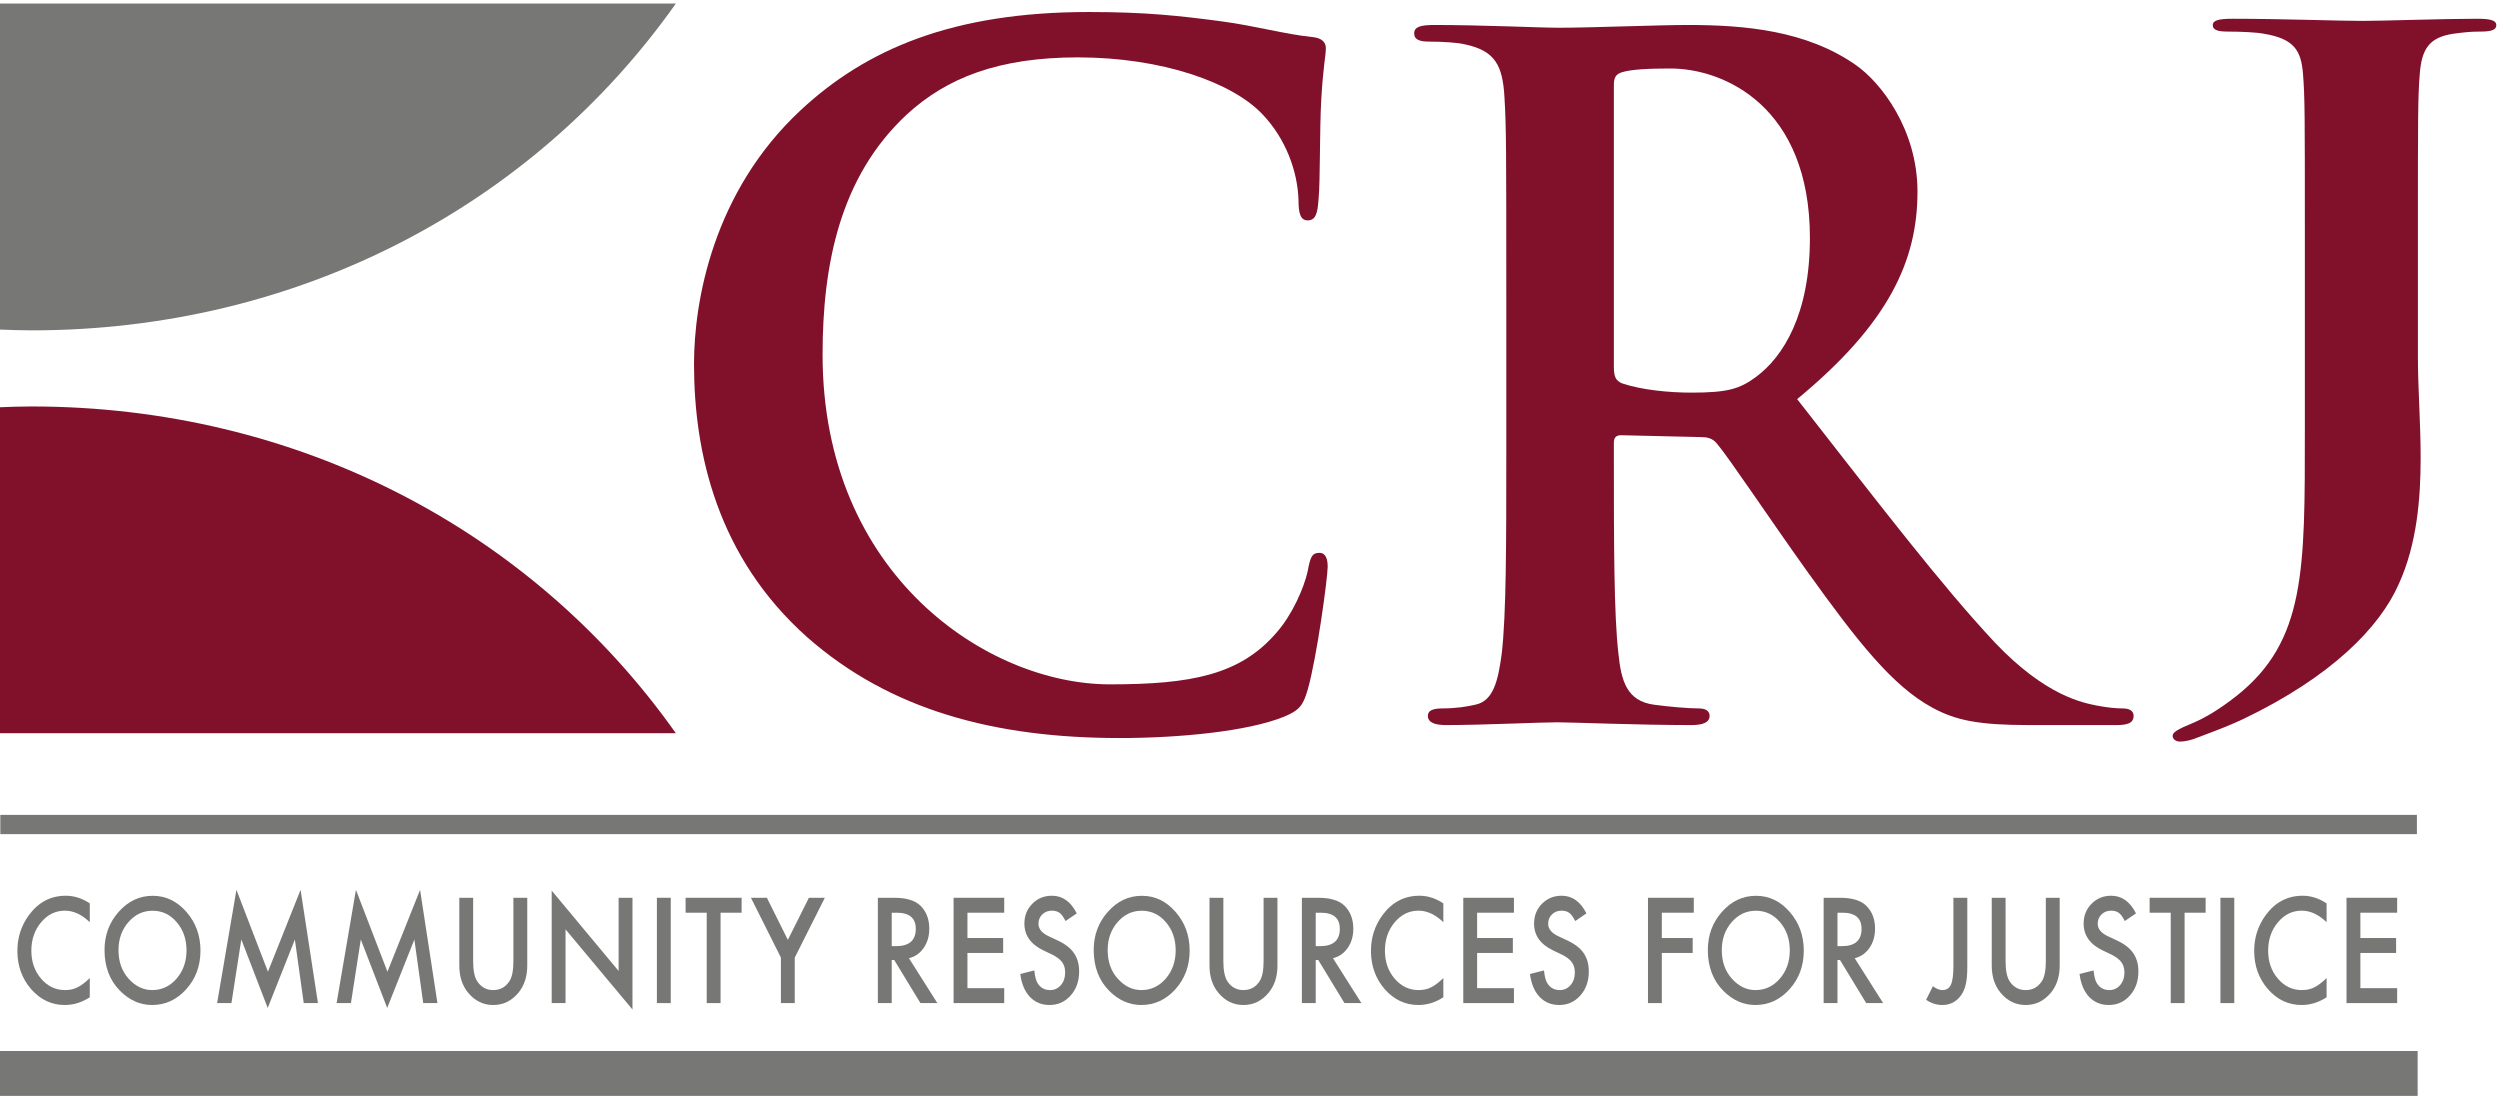
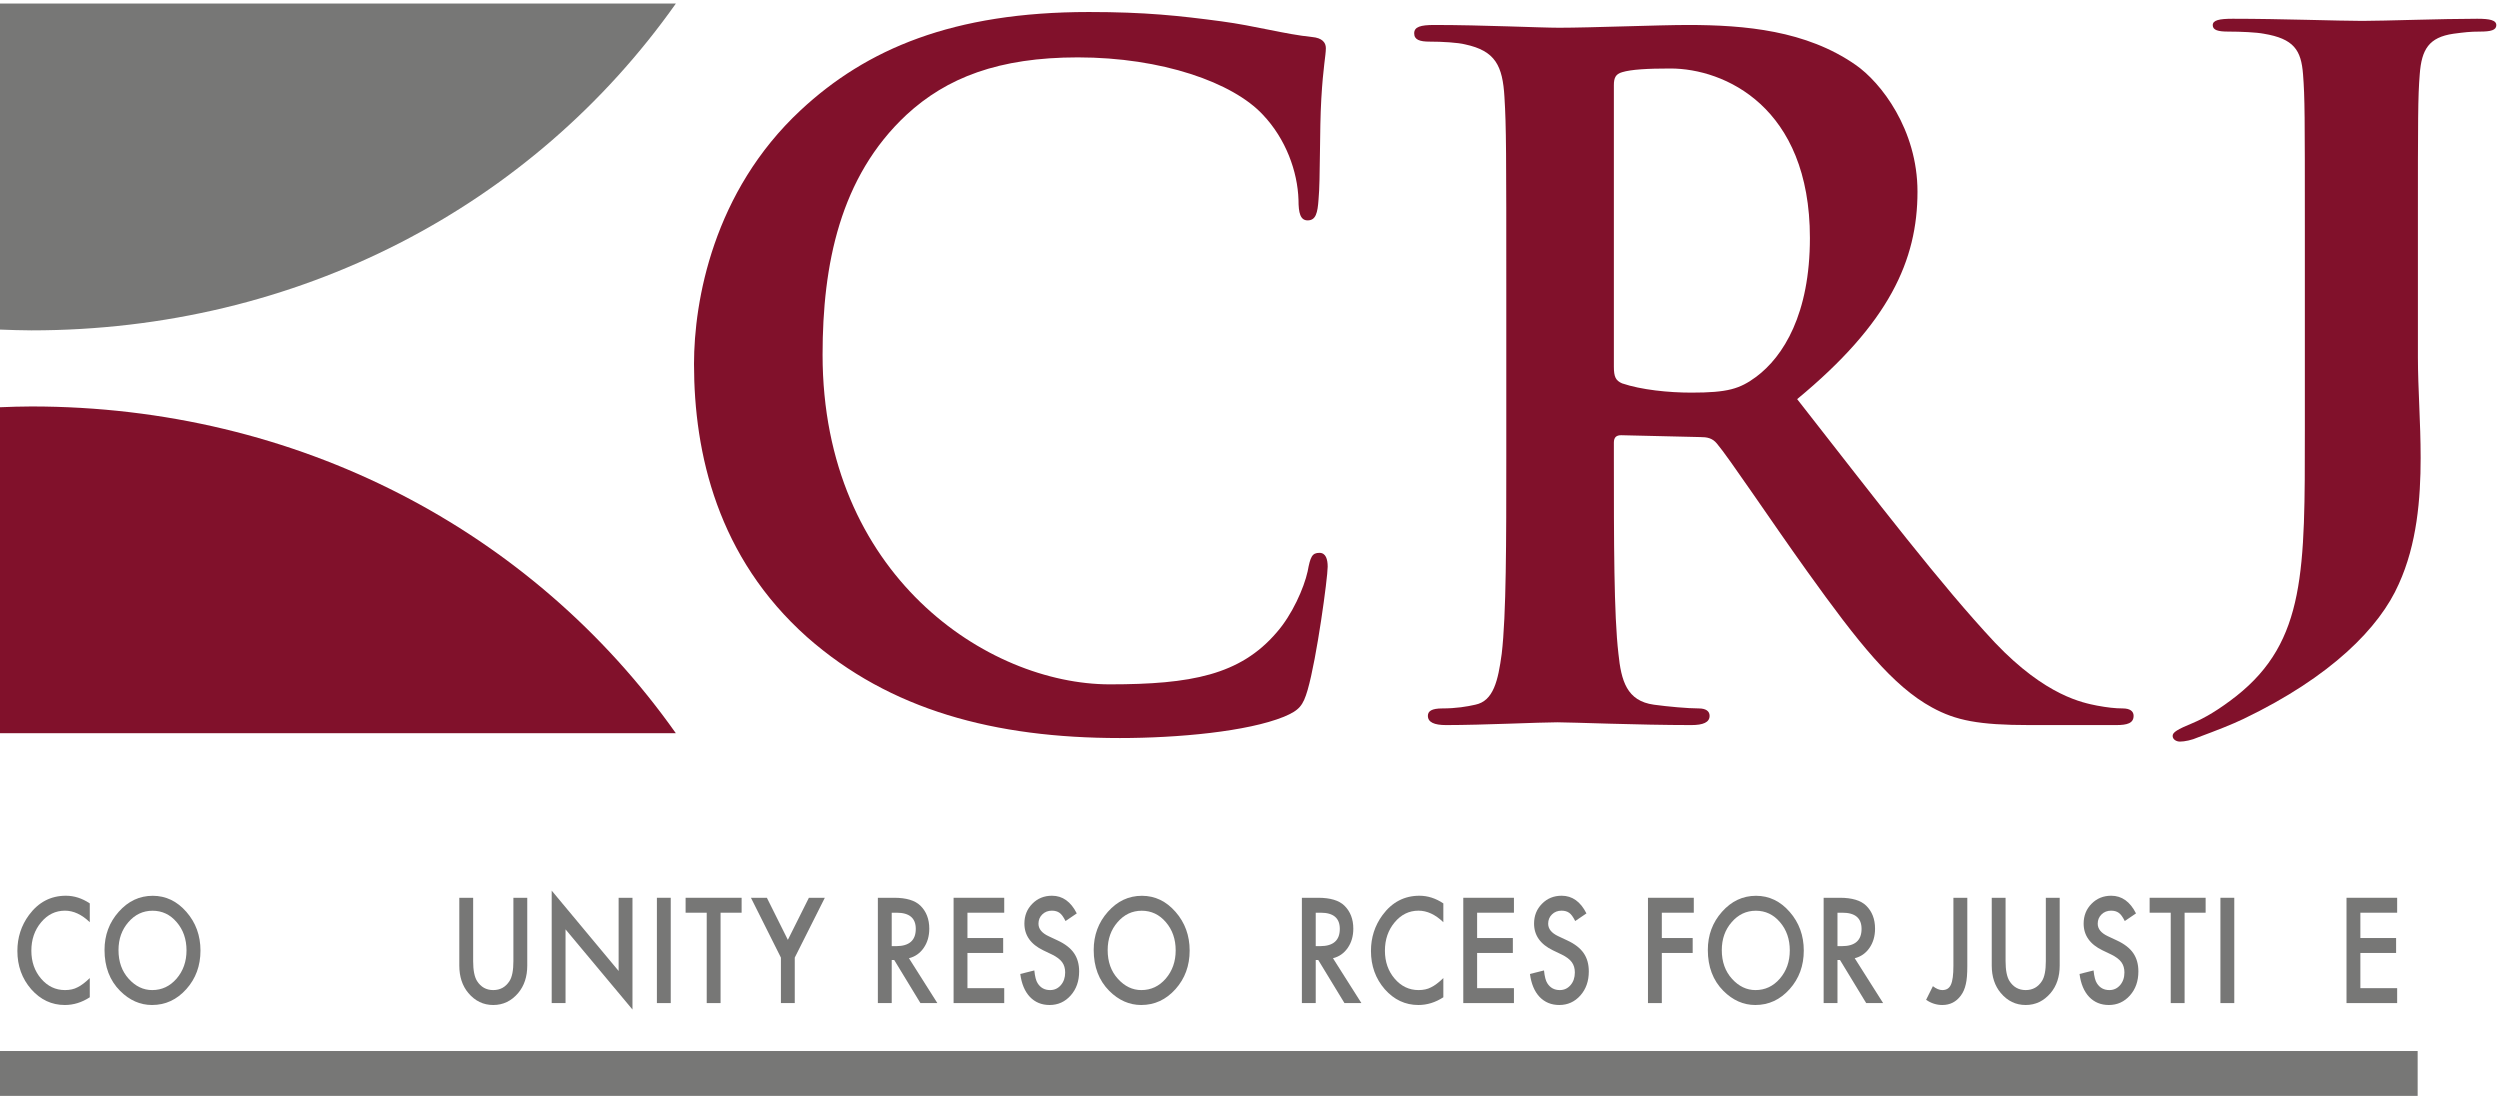
<svg xmlns="http://www.w3.org/2000/svg" width="195px" height="86px" viewBox="0 0 195 86" version="1.1">
  <title>Custom/Element/Logo - CRJ</title>
  <desc>Created with Sketch.</desc>
  <defs />
  <g id="Symbols" stroke="none" stroke-width="1" fill="none" fill-rule="evenodd">
    <g id="Custom/Module/Header---Color" transform="translate(-215, -11)">
      <g id="Custom/Element/Logo---CRJ" transform="translate(215, 11)">
        <path d="M0,57.188 L52.713,57.188 C41.519,41.355 23.186,31.704 2.453,31.704 C1.631,31.704 0.816,31.733 0,31.765 L0,57.188" id="Fill-1" fill="#81112B" fill-rule="evenodd" />
        <path d="M0,0.276 L0,25.707 C0.816,25.735 1.631,25.769 2.453,25.769 C23.192,25.769 41.525,16.114 52.718,0.276 L0,0.276" id="Fill-2" fill="#777776" fill-rule="evenodd" />
        <path d="M62.952,49.694 C55.982,43.482 54.133,35.391 54.133,28.386 C54.133,23.474 55.628,14.949 62.454,8.594 C67.574,3.826 74.33,0.937 84.926,0.937 C89.336,0.937 91.968,1.226 95.239,1.659 C97.942,2.02 100.217,2.671 102.351,2.888 C103.133,2.959 103.417,3.32 103.417,3.754 C103.417,4.332 103.205,5.197 103.061,7.727 C102.92,10.11 102.99,14.084 102.848,15.528 C102.777,16.611 102.635,17.19 101.997,17.19 C101.426,17.19 101.283,16.611 101.283,15.601 C101.214,13.36 100.288,10.832 98.511,8.956 C96.165,6.426 90.616,4.476 84.074,4.476 C77.887,4.476 73.833,6.066 70.704,8.956 C65.512,13.795 64.161,20.656 64.161,27.664 C64.161,44.855 77.034,53.379 86.563,53.379 C92.891,53.379 96.732,52.656 99.577,49.333 C100.786,47.96 101.711,45.867 101.997,44.565 C102.208,43.41 102.351,43.122 102.92,43.122 C103.417,43.122 103.559,43.627 103.559,44.204 C103.559,45.071 102.707,51.355 101.997,53.811 C101.639,55.039 101.354,55.401 100.145,55.907 C97.301,57.062 91.896,57.567 87.346,57.567 C77.602,57.567 69.424,55.401 62.952,49.694" id="Fill-3" fill="#81112B" fill-rule="evenodd" />
        <path d="M125.882,28.601 C125.882,29.396 126.025,29.687 126.523,29.903 C128.017,30.408 130.149,30.625 131.926,30.625 C134.772,30.625 135.696,30.336 136.976,29.396 C139.111,27.807 141.173,24.484 141.173,18.562 C141.173,8.305 134.487,5.343 130.294,5.343 C128.513,5.343 127.234,5.415 126.523,5.632 C126.025,5.777 125.882,6.066 125.882,6.642 L125.882,28.601 Z M117.491,22.896 C117.491,11.917 117.491,9.894 117.348,7.582 C117.207,5.124 116.637,3.97 114.29,3.465 C113.722,3.32 112.513,3.247 111.516,3.247 C110.735,3.247 110.307,3.104 110.307,2.599 C110.307,2.092 110.805,1.948 111.872,1.948 C115.642,1.948 120.123,2.164 121.615,2.164 C124.033,2.164 129.438,1.948 131.643,1.948 C136.123,1.948 140.887,2.382 144.728,5.054 C146.72,6.426 149.564,10.11 149.564,14.949 C149.564,20.295 147.36,25.206 140.178,31.131 C146.506,39.221 151.414,45.65 155.61,50.128 C159.592,54.317 162.508,54.822 163.575,55.039 C164.358,55.185 164.997,55.257 165.566,55.257 C166.135,55.257 166.421,55.473 166.421,55.834 C166.421,56.413 165.921,56.556 165.067,56.556 L158.311,56.556 C154.328,56.556 152.552,56.196 150.703,55.185 C147.645,53.522 144.942,50.128 140.959,44.565 C138.115,40.593 134.843,35.68 133.918,34.598 C133.564,34.163 133.137,34.092 132.639,34.092 L126.453,33.947 C126.094,33.947 125.882,34.092 125.882,34.526 L125.882,35.537 C125.882,42.254 125.882,47.96 126.238,50.994 C126.453,53.088 126.879,54.678 129.011,54.967 C130.079,55.113 131.643,55.257 132.496,55.257 C133.063,55.257 133.349,55.473 133.349,55.834 C133.349,56.339 132.853,56.556 131.926,56.556 C127.803,56.556 122.538,56.339 121.472,56.339 C120.123,56.339 115.642,56.556 112.796,56.556 C111.872,56.556 111.375,56.339 111.375,55.834 C111.375,55.473 111.659,55.257 112.513,55.257 C113.578,55.257 114.433,55.113 115.072,54.967 C116.494,54.678 116.851,53.088 117.134,50.994 C117.491,47.96 117.491,42.254 117.491,35.608 L117.491,22.896 L117.491,22.896 Z" id="Fill-4" fill="#81112B" fill-rule="evenodd" />
        <path d="M179.778,17.588 C179.778,9.136 179.778,7.58 179.637,5.801 C179.494,3.909 178.924,3.021 176.577,2.631 C176.009,2.52 174.801,2.464 173.804,2.464 C173.022,2.464 172.594,2.354 172.594,1.965 C172.594,1.575 173.092,1.463 174.16,1.463 C177.931,1.463 182.409,1.63 184.258,1.63 C185.967,1.63 190.445,1.463 193.22,1.463 C194.215,1.463 194.712,1.575 194.712,1.965 C194.712,2.354 194.285,2.464 193.432,2.464 C192.651,2.464 192.223,2.52 191.369,2.631 C189.451,2.91 188.882,3.854 188.739,5.801 C188.597,7.58 188.597,9.136 188.597,17.588 L188.597,27.875 C188.597,30.267 188.81,32.935 188.81,35.715 C188.81,38.884 188.524,42.443 187.104,45.556 C185.611,48.948 181.84,52.784 175.014,56.065 C174.09,56.509 172.95,56.954 171.458,57.509 C170.96,57.732 170.39,57.844 170.036,57.844 C169.751,57.844 169.466,57.676 169.466,57.399 C169.466,57.121 169.821,56.898 171.03,56.399 C171.956,56.008 173.022,55.397 174.444,54.285 C179.85,50.003 179.778,44.443 179.778,33.546 L179.778,17.588" id="Fill-5" fill="#81112B" fill-rule="evenodd" />
-         <path d="M188.518,64.312 L0.024,64.312" id="Stroke-6" stroke="#777776" stroke-width="1.502" />
        <path d="M7.003,70.465 L7.003,71.932 C6.379,71.332 5.733,71.032 5.066,71.032 C4.33,71.032 3.71,71.336 3.206,71.941 C2.699,72.545 2.446,73.282 2.446,74.155 C2.446,75.018 2.699,75.744 3.206,76.337 C3.713,76.929 4.334,77.226 5.07,77.226 C5.451,77.226 5.773,77.155 6.039,77.013 C6.187,76.942 6.341,76.846 6.5,76.725 C6.66,76.605 6.827,76.459 7.003,76.289 L7.003,77.787 C6.385,78.19 5.736,78.39 5.056,78.39 C4.033,78.39 3.16,77.981 2.436,77.162 C1.716,76.335 1.356,75.338 1.356,74.172 C1.356,73.125 1.657,72.192 2.26,71.372 C3.002,70.369 3.962,69.867 5.14,69.867 C5.782,69.867 6.404,70.065 7.003,70.465" id="Fill-8" fill="#777776" fill-rule="evenodd" />
        <path d="M9.243,74.11 C9.243,75.018 9.509,75.764 10.041,76.349 C10.57,76.934 11.18,77.226 11.873,77.226 C12.624,77.226 13.257,76.928 13.774,76.332 C14.29,75.73 14.548,74.997 14.548,74.131 C14.548,73.256 14.293,72.522 13.782,71.93 C13.276,71.335 12.648,71.037 11.9,71.037 C11.155,71.037 10.526,71.335 10.013,71.93 C9.5,72.519 9.243,73.245 9.243,74.11 Z M8.153,74.097 C8.153,72.941 8.523,71.947 9.262,71.117 C9.998,70.287 10.882,69.872 11.914,69.872 C12.934,69.872 13.809,70.291 14.539,71.128 C15.271,71.965 15.637,72.971 15.637,74.145 C15.637,75.326 15.27,76.329 14.534,77.151 C13.795,77.978 12.903,78.39 11.858,78.39 C10.934,78.39 10.104,78.024 9.369,77.29 C8.558,76.477 8.153,75.413 8.153,74.097 L8.153,74.097 Z" id="Fill-9" fill="#777776" fill-rule="evenodd" />
-         <polyline id="Fill-10" fill="#777776" fill-rule="evenodd" points="16.935 78.241 18.442 69.409 20.9 75.794 23.445 69.409 24.8 78.241 23.691 78.241 23 73.282 20.882 78.62 18.822 73.277 18.052 78.241 16.935 78.241" />
-         <polyline id="Fill-11" fill="#777776" fill-rule="evenodd" points="26.255 78.241 27.763 69.409 30.22 75.794 32.766 69.409 34.12 78.241 33.011 78.241 32.32 73.282 30.201 78.62 28.143 73.277 27.373 78.241 26.255 78.241" />
        <path d="M36.906,70.026 L36.906,74.971 C36.906,75.676 37.006,76.193 37.208,76.518 C37.508,76.99 37.929,77.226 38.473,77.226 C39.021,77.226 39.444,76.99 39.743,76.518 C39.945,76.203 40.045,75.688 40.045,74.971 L40.045,70.026 L41.126,70.026 L41.126,75.316 C41.126,76.181 40.89,76.894 40.42,77.454 C39.892,78.079 39.243,78.39 38.473,78.39 C37.703,78.39 37.056,78.079 36.53,77.454 C36.061,76.894 35.826,76.181 35.826,75.316 L35.826,70.026 L36.906,70.026" id="Fill-12" fill="#777776" fill-rule="evenodd" />
        <polyline id="Fill-13" fill="#777776" fill-rule="evenodd" points="43.032 78.241 43.032 69.468 48.253 75.736 48.253 70.026 49.333 70.026 49.333 78.743 44.112 72.49 44.112 78.241 43.032 78.241" />
        <polygon id="Fill-14" fill="#777776" fill-rule="evenodd" points="51.238 78.241 52.318 78.241 52.318 70.026 51.238 70.026" />
        <polyline id="Fill-15" fill="#777776" fill-rule="evenodd" points="56.204 71.191 56.204 78.241 55.124 78.241 55.124 71.191 53.477 71.191 53.477 70.026 57.846 70.026 57.846 71.191 56.204 71.191" />
        <polyline id="Fill-16" fill="#777776" fill-rule="evenodd" points="60.911 74.693 58.573 70.026 59.816 70.026 61.453 73.309 63.094 70.026 64.337 70.026 61.991 74.693 61.991 78.241 60.911 78.241 60.911 74.693" />
        <path d="M69.554,73.799 L69.896,73.799 C70.92,73.799 71.431,73.351 71.431,72.453 C71.431,71.612 70.934,71.191 69.938,71.191 L69.554,71.191 L69.554,73.799 Z M70.898,74.741 L73.114,78.241 L71.793,78.241 L69.748,74.878 L69.554,74.878 L69.554,78.241 L68.473,78.241 L68.473,70.026 L69.739,70.026 C70.685,70.026 71.368,70.23 71.789,70.639 C72.252,71.093 72.484,71.692 72.484,72.437 C72.484,73.019 72.339,73.518 72.048,73.938 C71.758,74.356 71.374,74.623 70.898,74.741 L70.898,74.741 Z" id="Fill-17" fill="#777776" fill-rule="evenodd" />
        <polyline id="Fill-18" fill="#777776" fill-rule="evenodd" points="78.33 71.191 75.461 71.191 75.461 73.166 78.247 73.166 78.247 74.331 75.461 74.331 75.461 77.077 78.33 77.077 78.33 78.241 74.38 78.241 74.38 70.026 78.33 70.026 78.33 71.191" />
        <path d="M83.988,71.245 L83.111,71.841 C82.947,71.515 82.792,71.302 82.643,71.202 C82.489,71.089 82.289,71.032 82.045,71.032 C81.745,71.032 81.496,71.13 81.298,71.325 C81.1,71.517 81.001,71.759 81.001,72.049 C81.001,72.451 81.261,72.773 81.781,73.019 L82.494,73.354 C83.076,73.623 83.5,73.953 83.77,74.341 C84.039,74.73 84.173,75.207 84.173,75.771 C84.173,76.528 83.954,77.152 83.514,77.646 C83.072,78.143 82.524,78.39 81.868,78.39 C81.247,78.39 80.734,78.179 80.329,77.755 C79.931,77.33 79.682,76.736 79.582,75.97 L80.677,75.694 C80.726,76.176 80.813,76.509 80.937,76.694 C81.159,77.049 81.483,77.226 81.91,77.226 C82.247,77.226 82.527,77.096 82.749,76.838 C82.972,76.578 83.083,76.251 83.083,75.853 C83.083,75.695 83.064,75.548 83.025,75.415 C82.987,75.282 82.927,75.16 82.845,75.048 C82.763,74.937 82.657,74.832 82.527,74.735 C82.397,74.637 82.243,74.544 82.063,74.456 L81.373,74.125 C80.393,73.651 79.903,72.956 79.903,72.041 C79.903,71.425 80.108,70.909 80.519,70.494 C80.93,70.076 81.442,69.867 82.054,69.867 C82.879,69.867 83.524,70.326 83.988,71.245" id="Fill-19" fill="#777776" fill-rule="evenodd" />
        <path d="M86.398,74.11 C86.398,75.018 86.663,75.764 87.197,76.349 C87.725,76.934 88.335,77.226 89.028,77.226 C89.779,77.226 90.412,76.928 90.929,76.332 C91.445,75.73 91.703,74.997 91.703,74.131 C91.703,73.256 91.448,72.522 90.938,71.93 C90.431,71.335 89.804,71.037 89.056,71.037 C88.311,71.037 87.681,71.335 87.169,71.93 C86.656,72.519 86.398,73.245 86.398,74.11 Z M85.309,74.097 C85.309,72.941 85.678,71.947 86.417,71.117 C87.153,70.287 88.037,69.872 89.069,69.872 C90.089,69.872 90.964,70.291 91.694,71.128 C92.426,71.965 92.793,72.971 92.793,74.145 C92.793,75.326 92.424,76.329 91.69,77.151 C90.95,77.978 90.058,78.39 89.014,78.39 C88.089,78.39 87.26,78.024 86.523,77.29 C85.714,76.477 85.309,75.413 85.309,74.097 L85.309,74.097 Z" id="Fill-20" fill="#777776" fill-rule="evenodd" />
-         <path d="M95.422,70.026 L95.422,74.971 C95.422,75.676 95.522,76.193 95.723,76.518 C96.023,76.99 96.445,77.226 96.989,77.226 C97.535,77.226 97.96,76.99 98.259,76.518 C98.46,76.203 98.56,75.688 98.56,74.971 L98.56,70.026 L99.641,70.026 L99.641,75.316 C99.641,76.181 99.406,76.894 98.937,77.454 C98.408,78.079 97.759,78.39 96.989,78.39 C96.219,78.39 95.571,78.079 95.046,77.454 C94.576,76.894 94.341,76.181 94.341,75.316 L94.341,70.026 L95.422,70.026" id="Fill-21" fill="#777776" fill-rule="evenodd" />
        <path d="M102.627,73.799 L102.97,73.799 C103.993,73.799 104.505,73.351 104.505,72.453 C104.505,71.612 104.007,71.191 103.013,71.191 L102.627,71.191 L102.627,73.799 Z M103.972,74.741 L106.189,78.241 L104.868,78.241 L102.823,74.878 L102.627,74.878 L102.627,78.241 L101.547,78.241 L101.547,70.026 L102.812,70.026 C103.759,70.026 104.442,70.23 104.862,70.639 C105.325,71.093 105.558,71.692 105.558,72.437 C105.558,73.019 105.413,73.518 105.122,73.938 C104.831,74.356 104.449,74.623 103.972,74.741 L103.972,74.741 Z" id="Fill-22" fill="#777776" fill-rule="evenodd" />
        <path d="M112.581,70.465 L112.581,71.932 C111.957,71.332 111.311,71.032 110.643,71.032 C109.909,71.032 109.289,71.336 108.784,71.941 C108.277,72.545 108.024,73.282 108.024,74.155 C108.024,75.018 108.277,75.744 108.784,76.337 C109.291,76.929 109.912,77.226 110.648,77.226 C111.028,77.226 111.351,77.155 111.618,77.013 C111.767,76.942 111.92,76.846 112.078,76.725 C112.239,76.605 112.406,76.459 112.581,76.289 L112.581,77.787 C111.963,78.19 111.314,78.39 110.635,78.39 C109.612,78.39 108.738,77.981 108.014,77.162 C107.295,76.335 106.935,75.338 106.935,74.172 C106.935,73.125 107.236,72.192 107.839,71.372 C108.58,70.369 109.54,69.867 110.718,69.867 C111.36,69.867 111.983,70.065 112.581,70.465" id="Fill-23" fill="#777776" fill-rule="evenodd" />
        <polyline id="Fill-24" fill="#777776" fill-rule="evenodd" points="118.087 71.191 115.215 71.191 115.215 73.166 118.002 73.166 118.002 74.331 115.215 74.331 115.215 77.077 118.087 77.077 118.087 78.241 114.136 78.241 114.136 70.026 118.087 70.026 118.087 71.191" />
        <path d="M123.742,71.245 L122.866,71.841 C122.702,71.515 122.546,71.302 122.398,71.202 C122.243,71.089 122.044,71.032 121.799,71.032 C121.5,71.032 121.251,71.13 121.053,71.325 C120.855,71.517 120.757,71.759 120.757,72.049 C120.757,72.451 121.017,72.773 121.535,73.019 L122.249,73.354 C122.831,73.623 123.255,73.953 123.524,74.341 C123.794,74.73 123.927,75.207 123.927,75.771 C123.927,76.528 123.708,77.152 123.27,77.646 C122.827,78.143 122.279,78.39 121.624,78.39 C121.003,78.39 120.49,78.179 120.083,77.755 C119.686,77.33 119.437,76.736 119.337,75.97 L120.432,75.694 C120.481,76.176 120.568,76.509 120.692,76.694 C120.914,77.049 121.239,77.226 121.665,77.226 C122.002,77.226 122.282,77.096 122.505,76.838 C122.727,76.578 122.838,76.251 122.838,75.853 C122.838,75.695 122.818,75.548 122.78,75.415 C122.741,75.282 122.681,75.16 122.599,75.048 C122.518,74.937 122.413,74.832 122.282,74.735 C122.152,74.637 121.997,74.544 121.817,74.456 L121.127,74.125 C120.147,73.651 119.657,72.956 119.657,72.041 C119.657,71.425 119.863,70.909 120.275,70.494 C120.685,70.076 121.196,69.867 121.81,69.867 C122.634,69.867 123.28,70.326 123.742,71.245" id="Fill-25" fill="#777776" fill-rule="evenodd" />
        <polyline id="Fill-26" fill="#777776" fill-rule="evenodd" points="132.116 71.191 129.622 71.191 129.622 73.166 132.029 73.166 132.029 74.331 129.622 74.331 129.622 78.241 128.542 78.241 128.542 70.026 132.116 70.026 132.116 71.191" />
        <path d="M134.3,74.11 C134.3,75.018 134.566,75.764 135.097,76.349 C135.627,76.934 136.237,77.226 136.93,77.226 C137.68,77.226 138.314,76.928 138.83,76.332 C139.347,75.73 139.604,74.997 139.604,74.131 C139.604,73.256 139.35,72.522 138.84,71.93 C138.333,71.335 137.705,71.037 136.956,71.037 C136.211,71.037 135.583,71.335 135.07,71.93 C134.556,72.519 134.3,73.245 134.3,74.11 Z M133.211,74.097 C133.211,72.941 133.579,71.947 134.318,71.117 C135.055,70.287 135.939,69.872 136.971,69.872 C137.991,69.872 138.867,70.291 139.596,71.128 C140.328,71.965 140.695,72.971 140.695,74.145 C140.695,75.326 140.327,76.329 139.592,77.151 C138.852,77.978 137.96,78.39 136.916,78.39 C135.991,78.39 135.16,78.024 134.426,77.29 C133.616,76.477 133.211,75.413 133.211,74.097 L133.211,74.097 Z" id="Fill-27" fill="#777776" fill-rule="evenodd" />
        <path d="M143.323,73.799 L143.668,73.799 C144.691,73.799 145.202,73.351 145.202,72.453 C145.202,71.612 144.703,71.191 143.708,71.191 L143.323,71.191 L143.323,73.799 Z M144.668,74.741 L146.884,78.241 L145.563,78.241 L143.519,74.878 L143.323,74.878 L143.323,78.241 L142.244,78.241 L142.244,70.026 L143.508,70.026 C144.454,70.026 145.139,70.23 145.559,70.639 C146.023,71.093 146.254,71.692 146.254,72.437 C146.254,73.019 146.108,73.518 145.818,73.938 C145.528,74.356 145.144,74.623 144.668,74.741 L144.668,74.741 Z" id="Fill-28" fill="#777776" fill-rule="evenodd" />
        <path d="M153.45,70.026 L153.45,75.342 C153.45,75.977 153.411,76.451 153.333,76.763 C153.256,77.118 153.125,77.418 152.94,77.662 C152.579,78.148 152.099,78.39 151.502,78.39 C151.051,78.39 150.629,78.256 150.236,77.985 L150.766,76.922 C151.027,77.125 151.273,77.226 151.502,77.226 C151.824,77.226 152.046,77.086 152.17,76.806 C152.301,76.526 152.366,76.036 152.366,75.338 L152.366,70.026 L153.45,70.026" id="Fill-29" fill="#777776" fill-rule="evenodd" />
        <path d="M156.435,70.026 L156.435,74.971 C156.435,75.676 156.536,76.193 156.738,76.518 C157.037,76.99 157.459,77.226 158.003,77.226 C158.55,77.226 158.973,76.99 159.274,76.518 C159.475,76.203 159.575,75.688 159.575,74.971 L159.575,70.026 L160.656,70.026 L160.656,75.316 C160.656,76.181 160.421,76.894 159.95,77.454 C159.421,78.079 158.772,78.39 158.003,78.39 C157.233,78.39 156.586,78.079 156.06,77.454 C155.591,76.894 155.356,76.181 155.356,75.316 L155.356,70.026 L156.435,70.026" id="Fill-30" fill="#777776" fill-rule="evenodd" />
        <path d="M166.608,71.245 L165.732,71.841 C165.569,71.515 165.413,71.302 165.264,71.202 C165.109,71.089 164.91,71.032 164.666,71.032 C164.366,71.032 164.117,71.13 163.919,71.325 C163.722,71.517 163.622,71.759 163.622,72.049 C163.622,72.451 163.882,72.773 164.401,73.019 L165.116,73.354 C165.697,73.623 166.123,73.953 166.391,74.341 C166.66,74.73 166.794,75.207 166.794,75.771 C166.794,76.528 166.575,77.152 166.135,77.646 C165.694,78.143 165.144,78.39 164.489,78.39 C163.868,78.39 163.355,78.179 162.95,77.755 C162.552,77.33 162.303,76.736 162.204,75.97 L163.298,75.694 C163.347,76.176 163.434,76.509 163.558,76.694 C163.78,77.049 164.104,77.226 164.532,77.226 C164.869,77.226 165.148,77.096 165.371,76.838 C165.592,76.578 165.705,76.251 165.705,75.853 C165.705,75.695 165.685,75.548 165.646,75.415 C165.608,75.282 165.548,75.16 165.466,75.048 C165.383,74.937 165.278,74.832 165.148,74.735 C165.018,74.637 164.864,74.544 164.685,74.456 L163.994,74.125 C163.014,73.651 162.524,72.956 162.524,72.041 C162.524,71.425 162.729,70.909 163.14,70.494 C163.552,70.076 164.063,69.867 164.675,69.867 C165.5,69.867 166.145,70.326 166.608,71.245" id="Fill-31" fill="#777776" fill-rule="evenodd" />
        <polyline id="Fill-32" fill="#777776" fill-rule="evenodd" points="170.398 71.191 170.398 78.241 169.317 78.241 169.317 71.191 167.671 71.191 167.671 70.026 172.039 70.026 172.039 71.191 170.398 71.191" />
        <polygon id="Fill-33" fill="#777776" fill-rule="evenodd" points="173.193 78.241 174.274 78.241 174.274 70.026 173.193 70.026" />
-         <path d="M181.475,70.465 L181.475,71.932 C180.849,71.332 180.204,71.032 179.537,71.032 C178.801,71.032 178.18,71.336 177.677,71.941 C177.17,72.545 176.916,73.282 176.916,74.155 C176.916,75.018 177.17,75.744 177.677,76.337 C178.183,76.929 178.805,77.226 179.541,77.226 C179.92,77.226 180.244,77.155 180.51,77.013 C180.659,76.942 180.812,76.846 180.972,76.725 C181.131,76.605 181.298,76.459 181.475,76.289 L181.475,77.787 C180.856,78.19 180.207,78.39 179.527,78.39 C178.504,78.39 177.631,77.981 176.907,77.162 C176.186,76.335 175.827,75.338 175.827,74.172 C175.827,73.125 176.129,72.192 176.73,71.372 C177.472,70.369 178.432,69.867 179.61,69.867 C180.253,69.867 180.875,70.065 181.475,70.465" id="Fill-34" fill="#777776" fill-rule="evenodd" />
        <polyline id="Fill-35" fill="#777776" fill-rule="evenodd" points="186.978 71.191 184.109 71.191 184.109 73.166 186.896 73.166 186.896 74.331 184.109 74.331 184.109 77.077 186.978 77.077 186.978 78.241 183.028 78.241 183.028 70.026 186.978 70.026 186.978 71.191" />
        <path d="M0,83.729 L188.577,83.729" id="Stroke-36" stroke="#777776" stroke-width="3.5" />
      </g>
    </g>
  </g>
</svg>